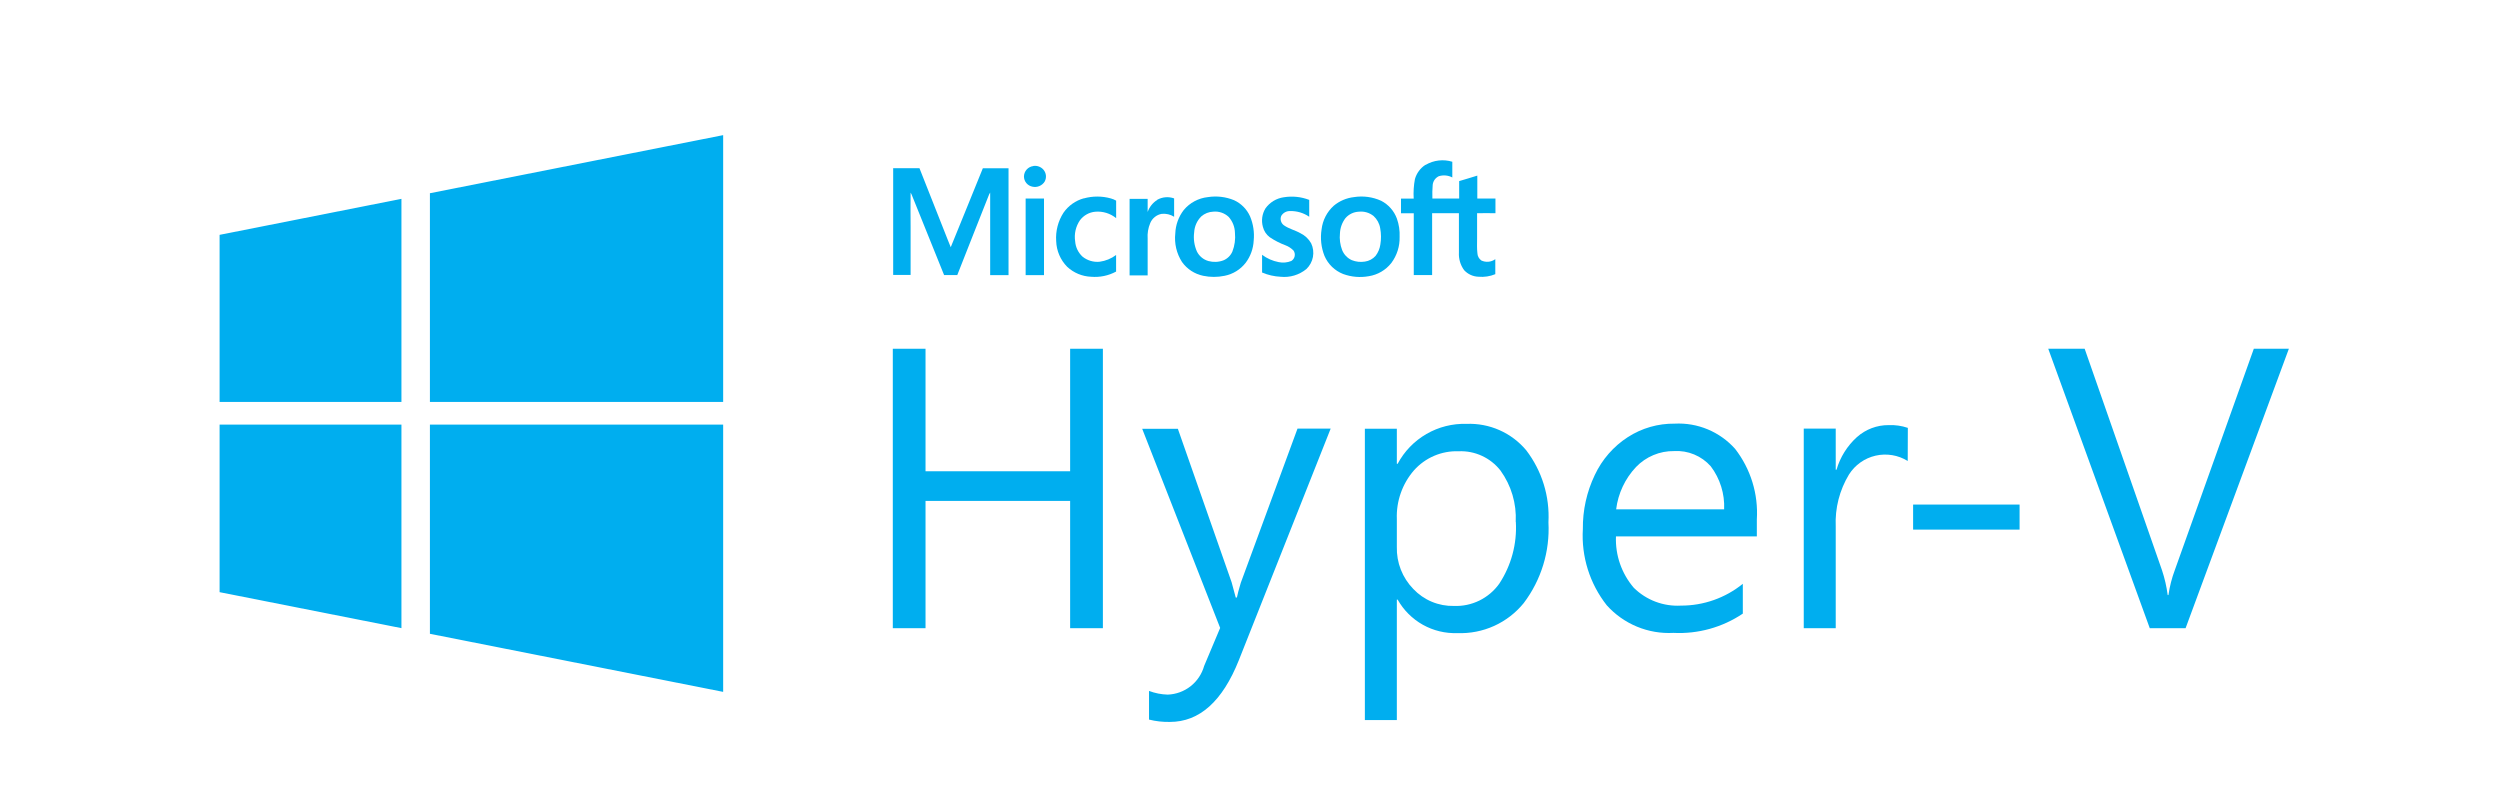
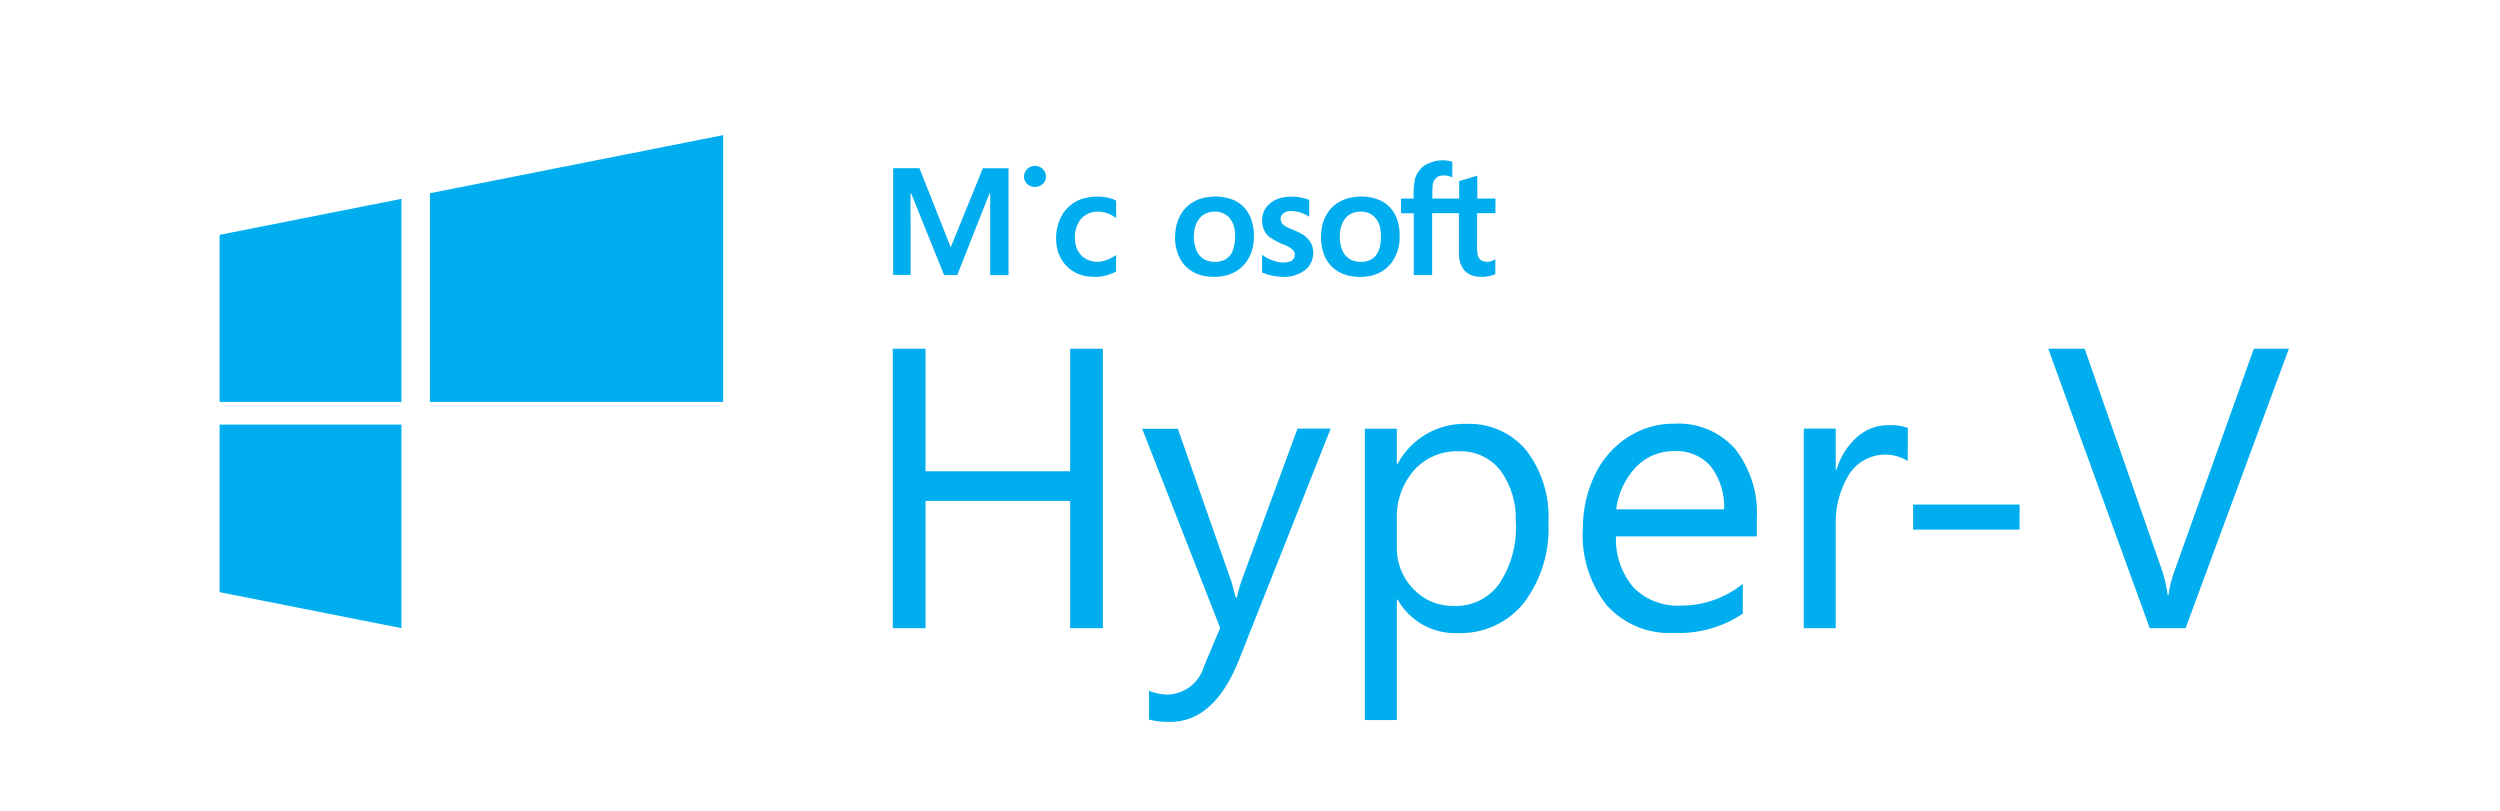
<svg xmlns="http://www.w3.org/2000/svg" width="148" height="48" viewBox="0 0 148 48" fill="none">
  <path d="M13 35.056L23.765 37.186V25.138H13V35.056Z" fill="#00AEEF" />
  <path d="M13 23.795H23.765V11.771L13 13.903V23.795Z" fill="#00AEEF" />
  <path d="M25.451 23.795H42.811V8L25.451 11.439V23.795Z" fill="#00AEEF" />
-   <path d="M25.451 37.521L42.811 40.959V25.138H25.451V37.521Z" fill="#00AEEF" />
  <path d="M84.397 9.761C84.633 9.622 84.895 9.534 85.168 9.502C85.44 9.47 85.715 9.495 85.977 9.576C85.977 9.887 85.977 10.195 85.977 10.506C85.855 10.441 85.722 10.402 85.585 10.389C85.447 10.376 85.309 10.391 85.177 10.432C85.079 10.479 84.994 10.55 84.93 10.638C84.867 10.727 84.828 10.831 84.816 10.939C84.794 11.209 84.787 11.48 84.797 11.752H86.383C86.383 11.408 86.383 11.065 86.383 10.721C86.744 10.619 87.099 10.504 87.457 10.396C87.457 10.848 87.457 11.302 87.457 11.754C87.814 11.754 88.172 11.754 88.531 11.754V12.623C88.17 12.608 87.811 12.623 87.444 12.623V14.145C87.444 14.425 87.429 14.708 87.462 14.986C87.464 15.072 87.487 15.155 87.528 15.231C87.568 15.306 87.626 15.371 87.696 15.421C87.828 15.483 87.975 15.508 88.12 15.495C88.265 15.481 88.404 15.428 88.522 15.342V16.231C88.208 16.361 87.868 16.413 87.529 16.383C87.368 16.378 87.209 16.341 87.062 16.274C86.916 16.207 86.784 16.111 86.675 15.992C86.456 15.692 86.348 15.326 86.368 14.955C86.368 14.18 86.368 13.401 86.368 12.623H84.782C84.782 13.845 84.782 15.064 84.782 16.284H83.695C83.695 15.065 83.695 13.846 83.695 12.626C83.443 12.626 83.191 12.626 82.939 12.626C82.939 12.336 82.939 12.047 82.939 11.756C83.188 11.756 83.441 11.756 83.691 11.756C83.667 11.369 83.692 10.981 83.764 10.6C83.862 10.256 84.079 9.959 84.377 9.763L84.397 9.761Z" fill="#00AEEF" />
  <path d="M61.168 9.826C61.279 9.808 61.392 9.819 61.497 9.857C61.602 9.895 61.696 9.959 61.77 10.043C61.853 10.139 61.905 10.258 61.918 10.385C61.931 10.511 61.905 10.638 61.844 10.749C61.77 10.868 61.661 10.961 61.531 11.015C61.402 11.07 61.259 11.082 61.122 11.052C60.981 11.025 60.854 10.95 60.761 10.84C60.669 10.73 60.619 10.591 60.618 10.447C60.62 10.296 60.677 10.15 60.778 10.037C60.879 9.924 61.018 9.851 61.168 9.832V9.826Z" fill="#00AEEF" />
  <path d="M52.854 9.957H54.432C54.923 11.205 55.419 12.45 55.91 13.698C56.036 14.009 56.153 14.324 56.284 14.635C56.916 13.076 57.557 11.522 58.184 9.962C58.69 9.962 59.196 9.962 59.705 9.962C59.705 12.07 59.705 14.178 59.705 16.287C59.34 16.287 58.975 16.287 58.618 16.287C58.618 14.73 58.618 13.174 58.618 11.618C58.618 11.549 58.618 11.476 58.618 11.401C58.597 11.433 58.577 11.466 58.559 11.501C57.934 13.094 57.294 14.683 56.671 16.282C56.412 16.282 56.151 16.282 55.89 16.282C55.244 14.688 54.602 13.095 53.962 11.501C53.945 11.468 53.928 11.435 53.908 11.405C53.895 12.085 53.908 12.768 53.908 13.45V16.276H52.876V9.949L52.854 9.957Z" fill="#00AEEF" />
  <path d="M64.154 11.748C64.681 11.599 65.238 11.599 65.765 11.748C65.874 11.777 65.978 11.821 66.076 11.878C66.076 12.223 66.076 12.569 66.076 12.915C65.729 12.632 65.285 12.495 64.839 12.534C64.662 12.55 64.49 12.602 64.335 12.689C64.18 12.775 64.044 12.893 63.937 13.034C63.684 13.401 63.581 13.851 63.65 14.291C63.675 14.636 63.831 14.958 64.085 15.193C64.37 15.423 64.735 15.532 65.1 15.495C65.453 15.447 65.789 15.31 66.073 15.095C66.073 15.421 66.073 15.747 66.073 16.077C65.62 16.322 65.105 16.429 64.591 16.384C64.065 16.363 63.564 16.154 63.178 15.795C62.776 15.388 62.544 14.845 62.526 14.273C62.485 13.68 62.638 13.088 62.961 12.589C63.251 12.174 63.677 11.873 64.165 11.739L64.154 11.748Z" fill="#00AEEF" />
  <path d="M76.004 11.678C76.509 11.595 77.028 11.649 77.506 11.834V12.832C77.171 12.601 76.772 12.484 76.367 12.495C76.263 12.492 76.16 12.517 76.069 12.568C75.978 12.618 75.902 12.692 75.849 12.782C75.809 12.878 75.803 12.985 75.832 13.086C75.86 13.187 75.921 13.274 76.006 13.336C76.312 13.553 76.68 13.629 76.999 13.814C77.261 13.944 77.478 14.15 77.621 14.405C77.74 14.656 77.776 14.939 77.726 15.212C77.675 15.485 77.539 15.735 77.338 15.927C77.127 16.1 76.884 16.229 76.623 16.308C76.362 16.387 76.088 16.413 75.817 16.385C75.438 16.367 75.064 16.282 74.715 16.133C74.715 15.783 74.715 15.433 74.715 15.084C75.005 15.302 75.342 15.45 75.7 15.518C75.95 15.571 76.211 15.546 76.447 15.449C76.497 15.418 76.54 15.377 76.574 15.329C76.608 15.281 76.632 15.226 76.644 15.169C76.656 15.111 76.656 15.052 76.645 14.995C76.634 14.937 76.611 14.882 76.578 14.834C76.444 14.697 76.283 14.59 76.104 14.523C75.773 14.4 75.459 14.239 75.167 14.042C74.965 13.89 74.823 13.673 74.763 13.427C74.712 13.245 74.699 13.055 74.725 12.868C74.751 12.681 74.815 12.502 74.913 12.34C75.039 12.162 75.201 12.011 75.388 11.897C75.575 11.783 75.783 11.709 75.999 11.678H76.004Z" fill="#00AEEF" />
-   <path d="M68.502 11.83C68.654 11.745 68.822 11.693 68.996 11.678C69.169 11.664 69.344 11.686 69.508 11.745C69.508 12.106 69.508 12.469 69.508 12.832C69.289 12.695 69.031 12.634 68.773 12.66C68.624 12.686 68.483 12.75 68.365 12.845C68.246 12.94 68.153 13.063 68.095 13.204C67.971 13.496 67.918 13.813 67.941 14.129V16.303H66.872C66.872 14.793 66.872 13.283 66.872 11.771C67.228 11.771 67.585 11.771 67.941 11.771V12.549C68.043 12.256 68.241 12.006 68.502 11.839V11.83Z" fill="#00AEEF" />
-   <path d="M60.718 11.754C61.077 11.754 61.438 11.754 61.805 11.754C61.805 13.264 61.805 14.775 61.805 16.286H60.718V11.754Z" fill="#00AEEF" />
  <path d="M74.004 12.81C73.815 12.386 73.478 12.046 73.057 11.852C72.566 11.65 72.029 11.587 71.505 11.669C70.949 11.729 70.437 12.003 70.079 12.432C69.772 12.83 69.596 13.314 69.577 13.817C69.512 14.41 69.652 15.008 69.975 15.51C70.275 15.931 70.723 16.222 71.229 16.327C71.647 16.415 72.079 16.415 72.498 16.327C72.992 16.229 73.434 15.956 73.743 15.558C74.031 15.176 74.196 14.716 74.219 14.239C74.267 13.752 74.193 13.261 74.004 12.81ZM72.957 14.893C72.854 15.129 72.663 15.316 72.424 15.414C72.141 15.52 71.831 15.533 71.54 15.454C71.393 15.413 71.257 15.342 71.14 15.245C71.023 15.149 70.927 15.029 70.859 14.893C70.701 14.537 70.643 14.144 70.694 13.758C70.713 13.402 70.862 13.066 71.114 12.813C71.312 12.639 71.565 12.539 71.829 12.53C71.993 12.514 72.159 12.534 72.315 12.587C72.471 12.64 72.614 12.726 72.735 12.839C72.969 13.099 73.101 13.434 73.109 13.784C73.147 14.161 73.094 14.54 72.957 14.893Z" fill="#00AEEF" />
  <path d="M82.696 12.941C82.528 12.485 82.196 12.108 81.764 11.886C81.26 11.658 80.7 11.582 80.153 11.669C79.711 11.719 79.294 11.898 78.953 12.184C78.554 12.547 78.3 13.042 78.238 13.577C78.153 14.108 78.212 14.651 78.41 15.151C78.514 15.393 78.665 15.612 78.854 15.796C79.043 15.979 79.267 16.124 79.512 16.22C79.998 16.399 80.524 16.444 81.033 16.351C81.56 16.268 82.036 15.989 82.366 15.57C82.699 15.126 82.872 14.581 82.857 14.025C82.874 13.657 82.819 13.288 82.696 12.941ZM81.716 14.479C81.681 14.722 81.585 14.951 81.436 15.145C81.273 15.331 81.048 15.452 80.803 15.486C80.541 15.529 80.273 15.499 80.027 15.401C79.765 15.283 79.56 15.068 79.453 14.801C79.334 14.487 79.29 14.149 79.325 13.814C79.339 13.486 79.454 13.171 79.653 12.91C79.753 12.796 79.875 12.704 80.011 12.639C80.147 12.574 80.296 12.538 80.447 12.532C80.601 12.515 80.758 12.53 80.907 12.573C81.056 12.617 81.195 12.691 81.316 12.788C81.524 12.978 81.662 13.232 81.707 13.51C81.768 13.83 81.771 14.158 81.716 14.479Z" fill="#00AEEF" />
  <path d="M65.291 37.189H63.352V29.654H54.791V37.189H52.854V20.646H54.791V27.899H63.352V20.646H65.291V37.189Z" fill="#00AEEF" />
  <path d="M78.775 25.375L73.341 39.08C72.37 41.518 71.009 42.738 69.257 42.738C68.841 42.747 68.426 42.7 68.022 42.599V40.903C68.376 41.037 68.75 41.111 69.129 41.121C69.622 41.103 70.096 40.93 70.484 40.625C70.871 40.32 71.152 39.9 71.285 39.425L72.233 37.173L67.618 25.384H69.729L72.913 34.474L73.156 35.374H73.224C73.256 35.204 73.332 34.917 73.454 34.504L76.812 25.375H78.775Z" fill="#00AEEF" />
  <path d="M91.668 30.923C91.76 32.64 91.241 34.334 90.203 35.705C89.731 36.285 89.131 36.747 88.451 37.055C87.77 37.363 87.026 37.509 86.279 37.48C85.565 37.506 84.856 37.335 84.232 36.986C83.608 36.636 83.092 36.121 82.741 35.498H82.693V42.627H80.8V25.38H82.693V27.456H82.741C83.133 26.721 83.723 26.11 84.445 25.692C85.166 25.275 85.99 25.067 86.823 25.093C87.492 25.067 88.159 25.194 88.771 25.465C89.383 25.737 89.925 26.145 90.355 26.659C91.286 27.879 91.751 29.39 91.668 30.923ZM89.731 30.899C89.786 29.812 89.467 28.738 88.829 27.856C88.537 27.482 88.159 27.183 87.728 26.985C87.296 26.786 86.823 26.694 86.349 26.715C85.853 26.697 85.359 26.789 84.903 26.984C84.446 27.179 84.038 27.473 83.708 27.843C83.016 28.641 82.653 29.672 82.693 30.727V32.377C82.681 32.836 82.761 33.294 82.928 33.721C83.096 34.149 83.348 34.539 83.669 34.868C83.977 35.194 84.35 35.452 84.765 35.625C85.179 35.798 85.624 35.882 86.073 35.872C86.594 35.892 87.112 35.782 87.58 35.553C88.048 35.323 88.452 34.981 88.755 34.557C89.468 33.475 89.813 32.192 89.738 30.899H89.731Z" fill="#00AEEF" />
  <path d="M104.005 31.753H95.665C95.62 32.864 95.996 33.951 96.72 34.796C97.086 35.158 97.525 35.439 98.007 35.621C98.49 35.803 99.005 35.882 99.519 35.852C100.85 35.855 102.141 35.399 103.175 34.561V36.326C101.965 37.14 100.524 37.54 99.067 37.467C98.329 37.507 97.592 37.381 96.909 37.098C96.227 36.816 95.616 36.384 95.122 35.835C94.112 34.555 93.608 32.948 93.705 31.32C93.692 30.212 93.934 29.116 94.413 28.117C94.843 27.201 95.52 26.424 96.37 25.876C97.194 25.345 98.156 25.068 99.137 25.08C99.808 25.044 100.478 25.16 101.098 25.418C101.718 25.677 102.272 26.072 102.719 26.573C103.642 27.764 104.099 29.25 104.005 30.753V31.753ZM102.069 30.153C102.11 29.238 101.83 28.337 101.278 27.606C101.008 27.3 100.672 27.06 100.295 26.904C99.918 26.747 99.511 26.679 99.104 26.704C98.684 26.698 98.267 26.779 97.88 26.942C97.493 27.104 97.143 27.344 96.852 27.647C96.203 28.336 95.791 29.214 95.676 30.153H102.069Z" fill="#00AEEF" />
  <path d="M112.937 27.29C112.369 26.939 111.685 26.826 111.034 26.975C110.383 27.125 109.817 27.526 109.46 28.09C108.9 29.015 108.627 30.085 108.675 31.166V37.188H106.782V25.375H108.675V27.81H108.721C108.937 27.065 109.356 26.395 109.931 25.875C110.448 25.414 111.119 25.161 111.812 25.167C112.196 25.151 112.58 25.206 112.944 25.33L112.937 27.29Z" fill="#00AEEF" />
  <path d="M119.559 31.353H113.256V29.87H119.559V31.353Z" fill="#00AEEF" />
  <path d="M135.501 20.646L129.387 37.188H127.266L121.256 20.646H123.412L127.992 33.763C128.15 34.239 128.262 34.728 128.327 35.226H128.372C128.445 34.718 128.572 34.219 128.753 33.739L133.426 20.646H135.501Z" fill="#00AEEF" />
</svg>